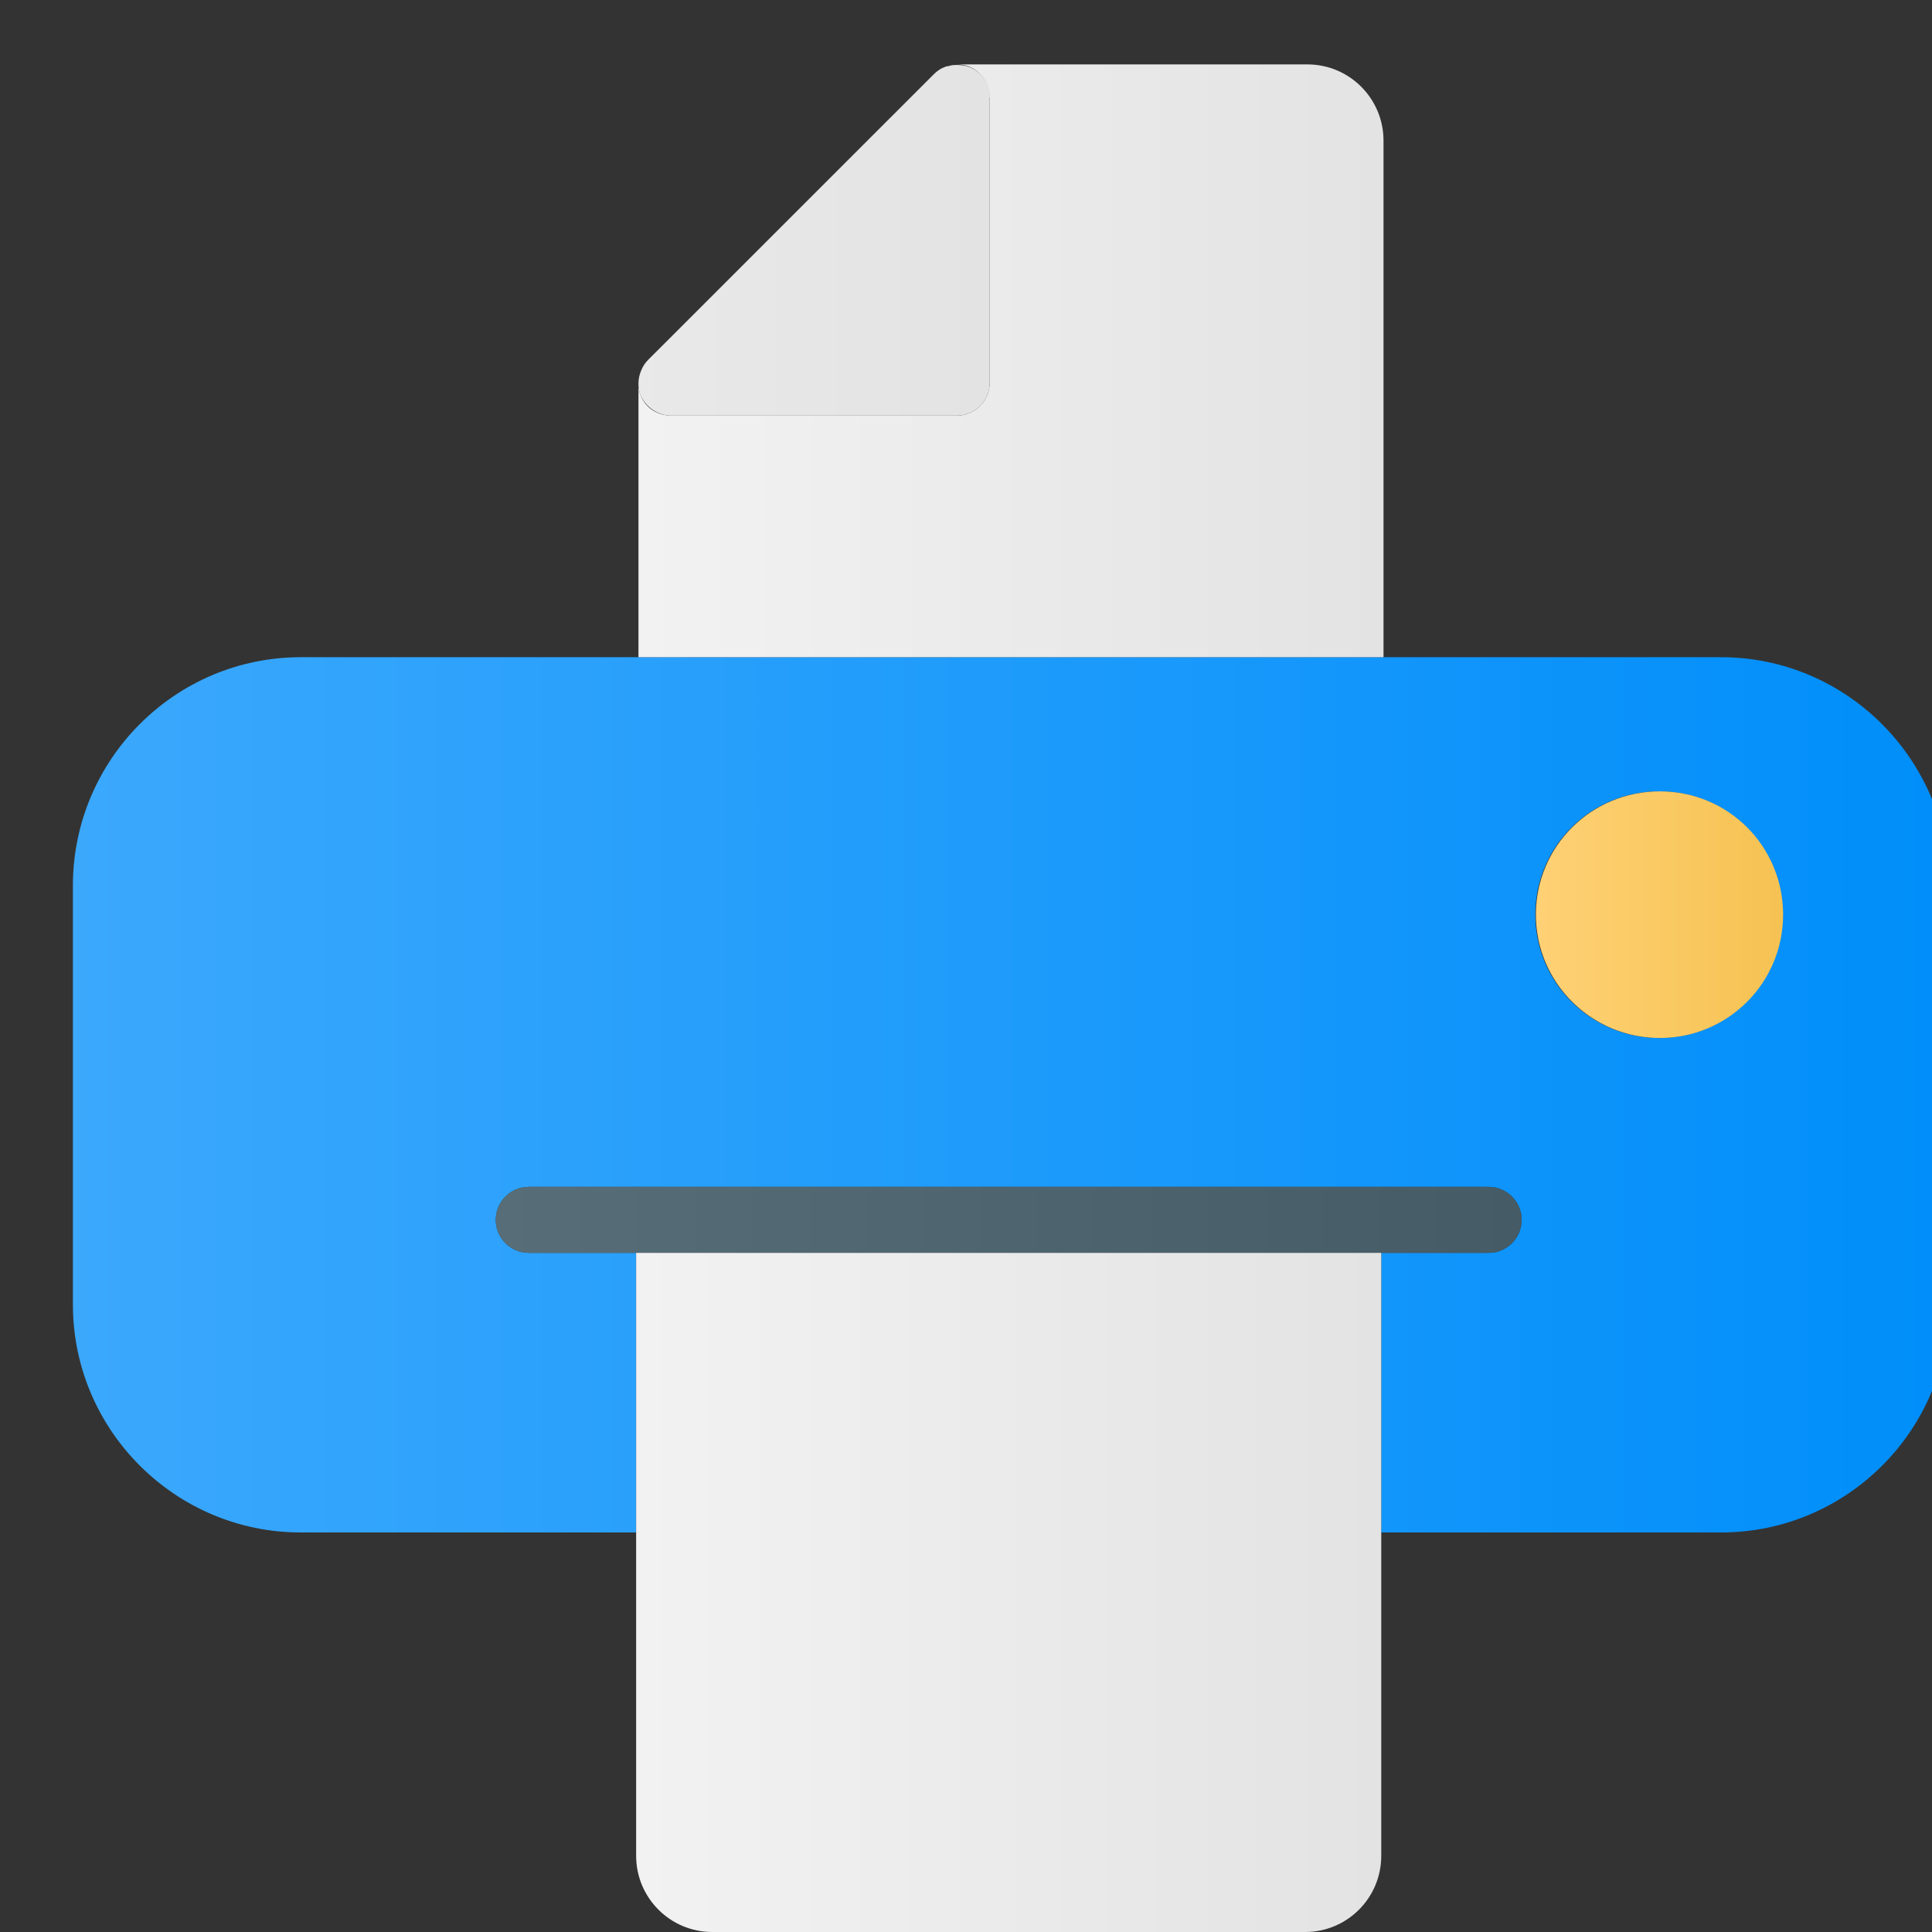
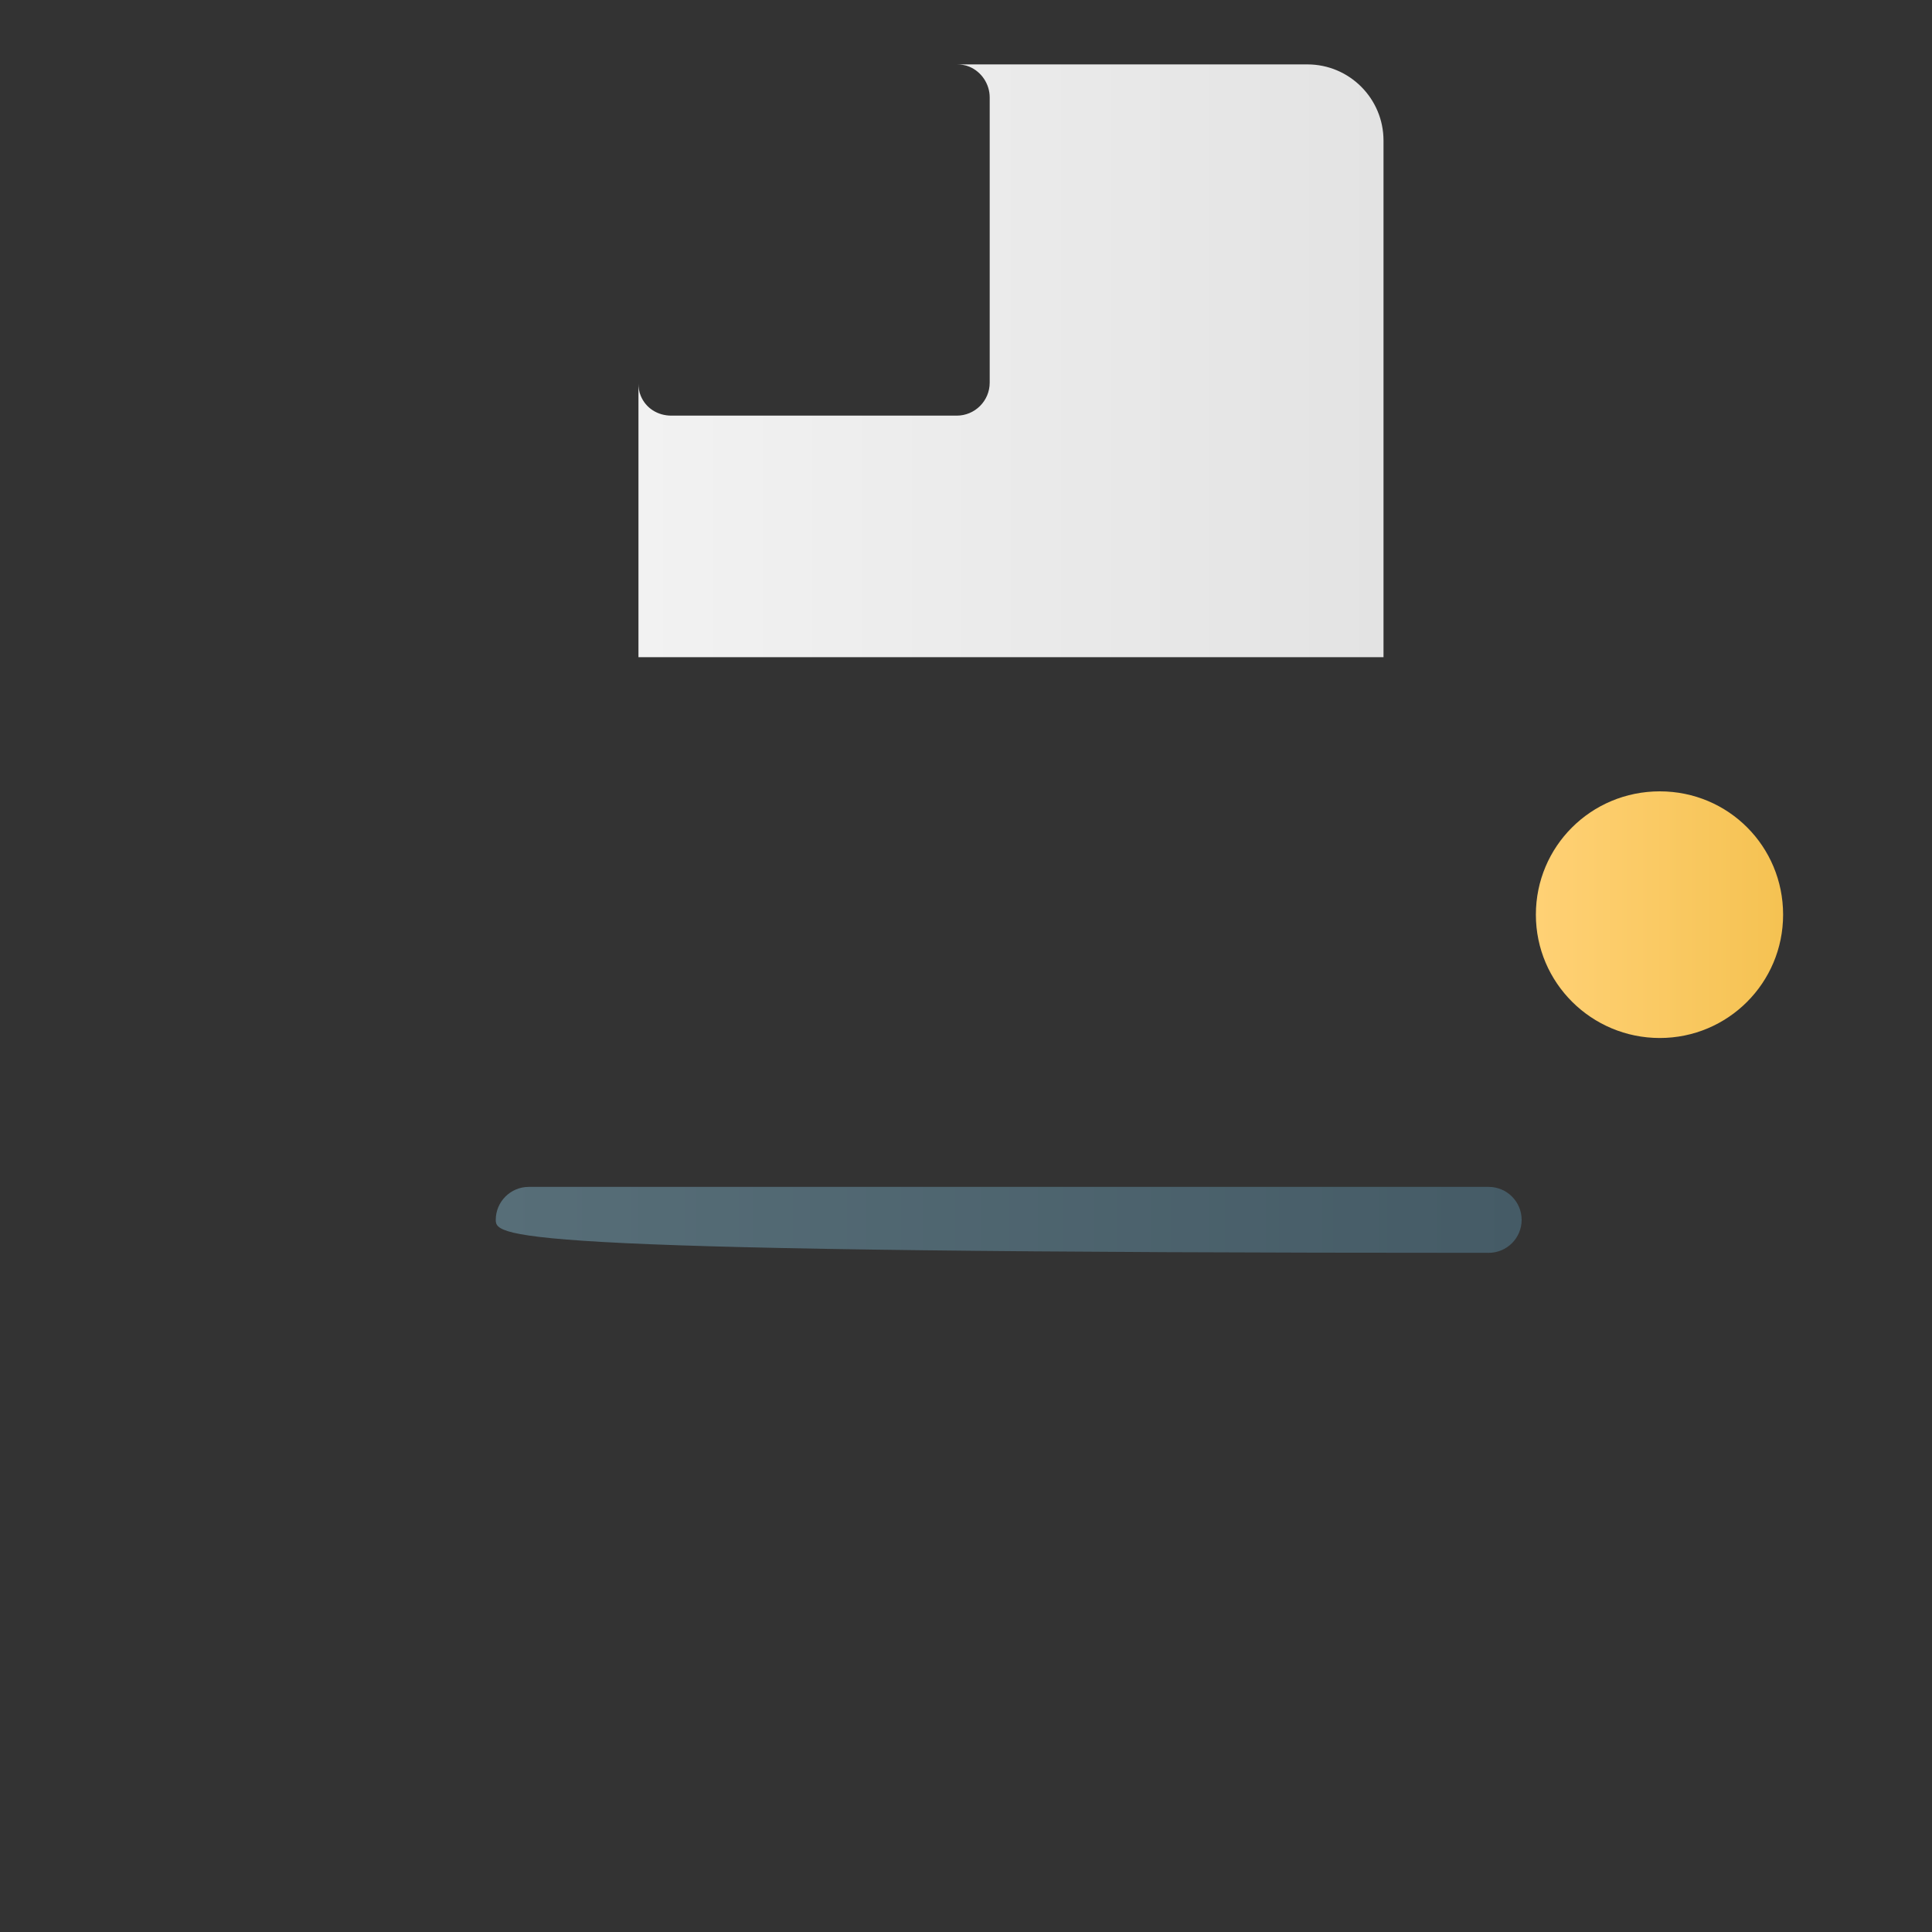
<svg xmlns="http://www.w3.org/2000/svg" width="30" height="30" viewBox="0 0 30 30" fill="none">
  <rect x="0" y="0" width="30" height="30" fill="#333333" stroke="none" />
  <g clip-path="url(#clip0_491_23398)">
-     <path d="M26.726 10.205H4.671C2.721 10.205 1.132 11.793 1.132 13.753V20.257C1.132 22.207 2.721 23.796 4.671 23.796H9.878V19.454H8.21C7.928 19.454 7.698 19.224 7.698 18.942C7.698 18.66 7.928 18.43 8.21 18.43H23.116C23.399 18.43 23.628 18.66 23.628 18.942C23.628 19.224 23.399 19.454 23.116 19.454H21.448V23.796H26.726C28.676 23.796 30.265 22.207 30.265 20.257V13.753C30.265 11.802 28.676 10.205 26.726 10.205ZM25.764 16.118C24.705 16.118 23.84 15.262 23.84 14.203C23.84 13.144 24.696 12.288 25.764 12.288C26.832 12.288 27.679 13.144 27.679 14.203C27.679 15.262 26.823 16.118 25.764 16.118Z" fill="url(#paint0_linear_491_23398)" />
    <path d="M21.483 2.183V10.205H9.914V5.951C9.914 6.013 9.922 6.083 9.949 6.145C10.028 6.339 10.214 6.454 10.425 6.454H14.856C15.138 6.454 15.368 6.225 15.368 5.942V1.512C15.368 1.309 15.244 1.115 15.05 1.035C14.988 1.009 14.918 1 14.856 1H20.301C20.954 1 21.483 1.53 21.483 2.183Z" fill="url(#paint1_linear_491_23398)" />
-     <path d="M15.368 1.512V5.942C15.368 6.225 15.138 6.454 14.856 6.454H10.425C10.222 6.454 10.037 6.33 9.949 6.145C9.922 6.083 9.914 6.013 9.914 5.951C9.914 5.88 9.931 5.81 9.958 5.748C9.984 5.686 10.019 5.633 10.063 5.589L14.503 1.15C14.547 1.106 14.609 1.062 14.662 1.044C14.679 1.035 14.706 1.026 14.732 1.026C14.776 1.009 14.82 1.009 14.864 1.009C14.926 1.009 14.997 1.018 15.059 1.044C15.253 1.124 15.376 1.309 15.376 1.521L15.368 1.512Z" fill="url(#paint2_linear_491_23398)" />
-     <path d="M23.628 18.942C23.628 19.224 23.399 19.454 23.116 19.454H8.21C7.928 19.454 7.698 19.224 7.698 18.942C7.698 18.66 7.928 18.43 8.21 18.43H23.116C23.399 18.43 23.628 18.66 23.628 18.942Z" fill="url(#paint3_linear_491_23398)" />
-     <path d="M21.448 19.454V28.817C21.448 29.471 20.919 30 20.266 30H11.061C10.408 30 9.878 29.471 9.878 28.817V19.454H21.448Z" fill="url(#paint4_linear_491_23398)" />
+     <path d="M23.628 18.942C23.628 19.224 23.399 19.454 23.116 19.454C7.928 19.454 7.698 19.224 7.698 18.942C7.698 18.66 7.928 18.43 8.21 18.43H23.116C23.399 18.43 23.628 18.66 23.628 18.942Z" fill="url(#paint3_linear_491_23398)" />
    <path d="M27.688 14.203C27.688 15.262 26.832 16.118 25.773 16.118C24.714 16.118 23.849 15.262 23.849 14.203C23.849 13.144 24.705 12.288 25.773 12.288C26.84 12.288 27.688 13.144 27.688 14.203Z" fill="url(#paint5_linear_491_23398)" />
  </g>
  <defs>
    <linearGradient id="paint0_linear_491_23398" x1="1.132" y1="17" x2="30.273" y2="17" gradientUnits="userSpaceOnUse">
      <stop stop-color="#3BA8FC" />
      <stop offset="1" stop-color="#008EFA" />
    </linearGradient>
    <linearGradient id="paint1_linear_491_23398" x1="9.914" y1="5.598" x2="21.483" y2="5.598" gradientUnits="userSpaceOnUse">
      <stop stop-color="#F2F2F2" />
      <stop offset="1" stop-color="#E3E3E3" />
    </linearGradient>
    <linearGradient id="paint2_linear_491_23398" x1="1.132" y1="3.727" x2="15.368" y2="3.727" gradientUnits="userSpaceOnUse">
      <stop stop-color="#F2F2F2" />
      <stop offset="1" stop-color="#E3E3E3" />
    </linearGradient>
    <linearGradient id="paint3_linear_491_23398" x1="7.707" y1="18.942" x2="23.628" y2="18.942" gradientUnits="userSpaceOnUse">
      <stop stop-color="#576E78" />
      <stop offset="1" stop-color="#455B66" />
    </linearGradient>
    <linearGradient id="paint4_linear_491_23398" x1="9.878" y1="24.723" x2="21.448" y2="24.723" gradientUnits="userSpaceOnUse">
      <stop stop-color="#F2F2F2" />
      <stop offset="1" stop-color="#E3E3E3" />
    </linearGradient>
    <linearGradient id="paint5_linear_491_23398" x1="23.849" y1="14.203" x2="27.688" y2="14.203" gradientUnits="userSpaceOnUse">
      <stop stop-color="#FFD175" />
      <stop offset="1" stop-color="#F5C252" />
    </linearGradient>
    <clipPath id="clip0_491_23398">
      <rect width="30" height="30" fill="white" />
    </clipPath>
  </defs>
</svg>